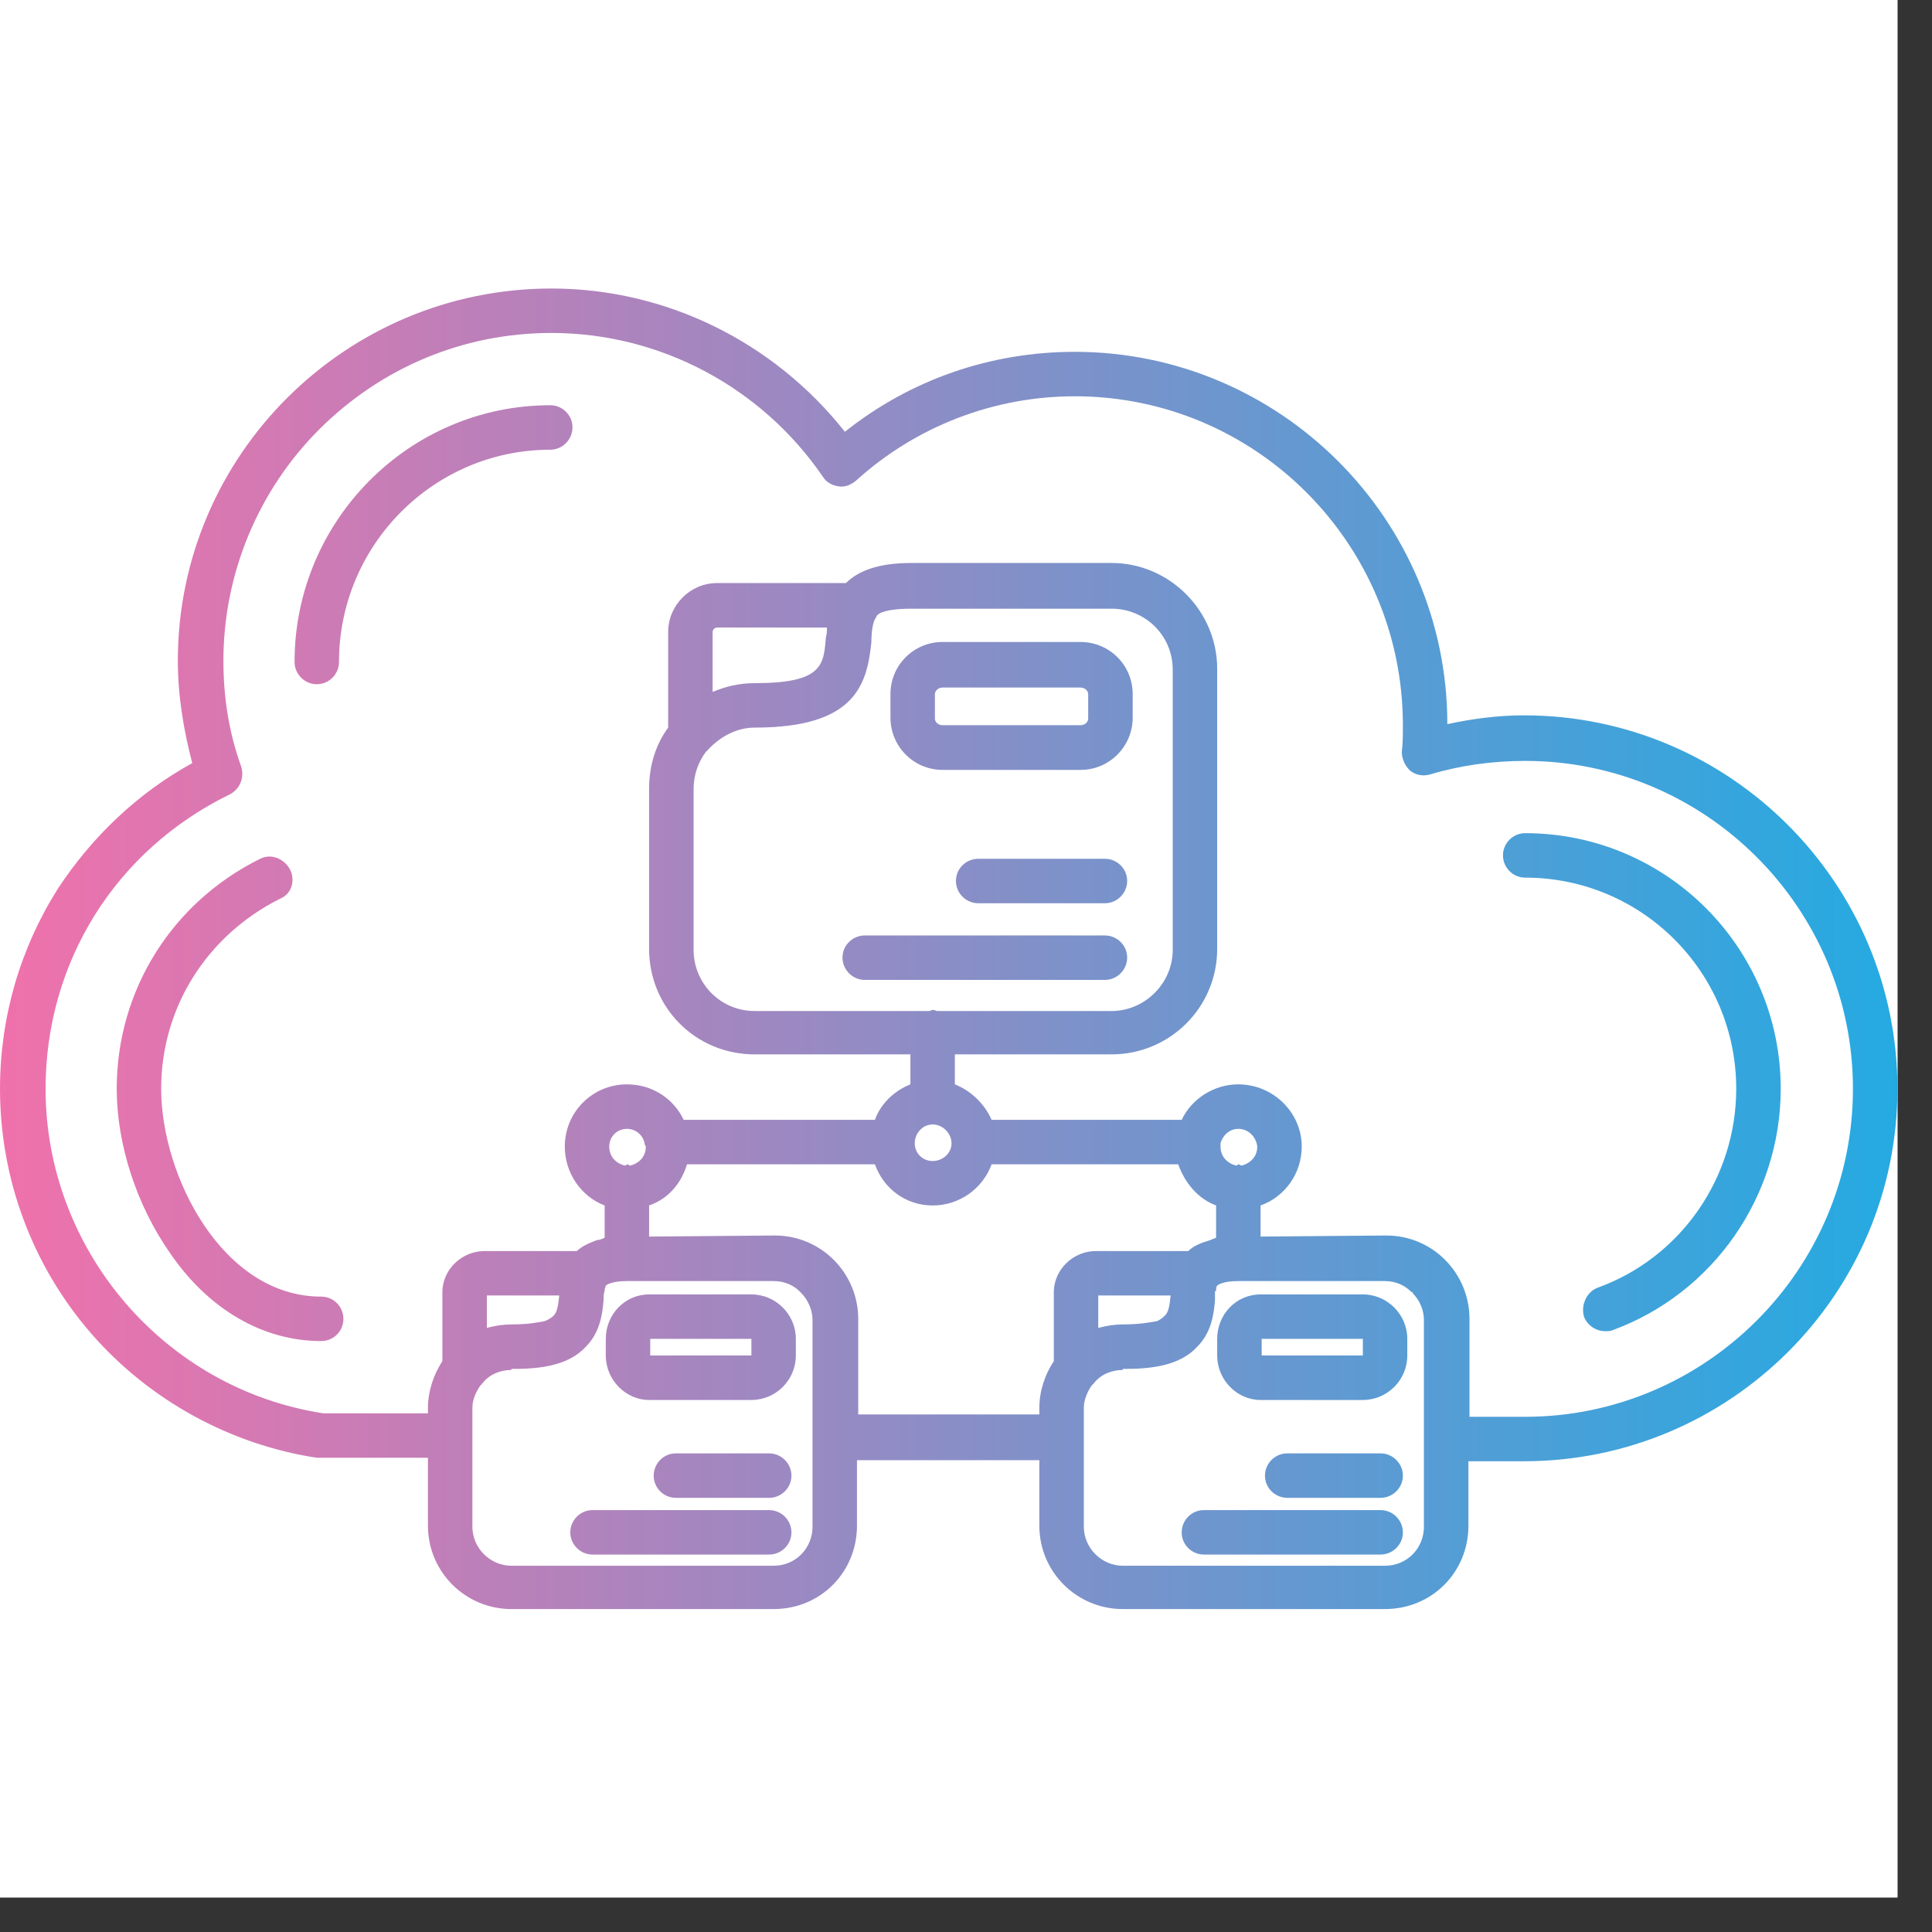
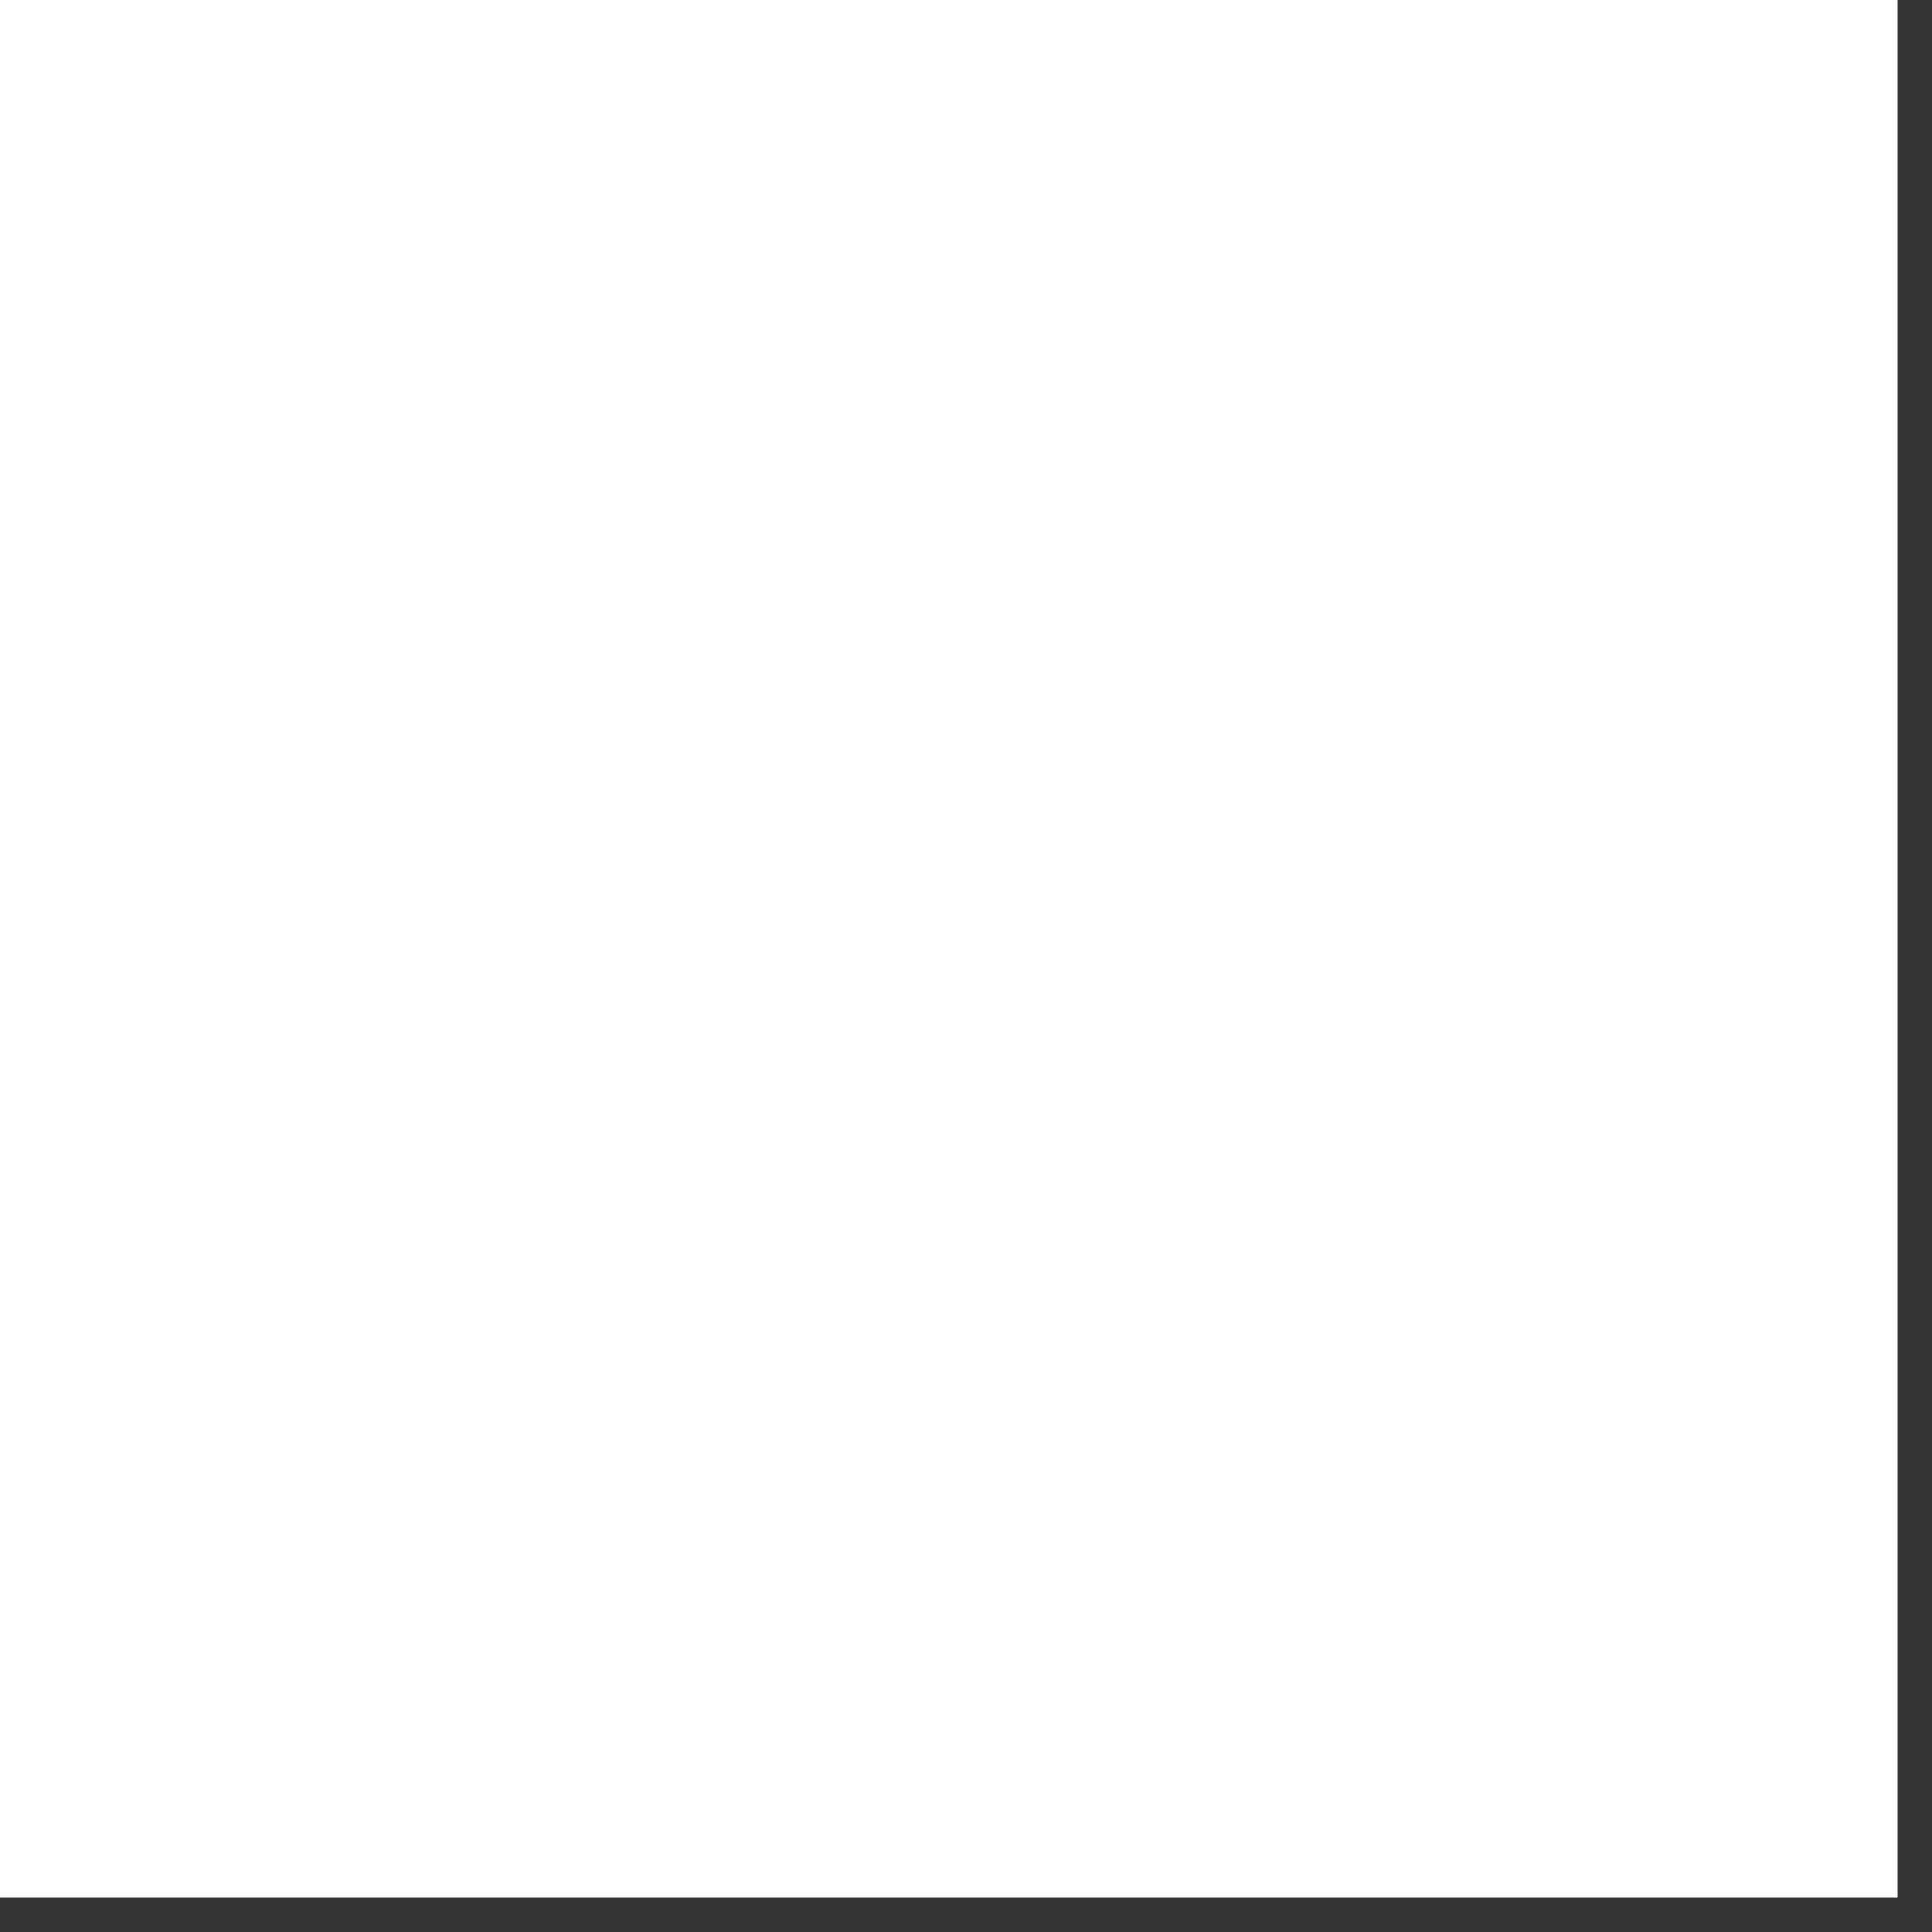
<svg xmlns="http://www.w3.org/2000/svg" width="55" zoomAndPan="magnify" viewBox="0 0 41.25 41.25" height="55" preserveAspectRatio="xMidYMid meet" version="1.0">
  <rect x="0" y="0" width="41.25" height="41.25" fill="#333333" stroke="none" />
  <defs>
    <clipPath id="b1e9e61b2e">
      <path d="M 0 0 L 40.512 0 L 40.512 40.512 L 0 40.512 Z M 0 0 " clip-rule="nonzero" />
    </clipPath>
    <clipPath id="898a135bc6">
-       <path d="M 0 6 L 40.512 6 L 40.512 35 L 0 35 Z M 0 6 " clip-rule="nonzero" />
-     </clipPath>
+       </clipPath>
    <clipPath id="a3728e5ccb">
-       <path d="M 23.07 16.438 L 20.125 16.438 C 19.508 16.438 19.012 15.938 19.012 15.32 L 19.012 14.82 C 19.012 14.203 19.508 13.707 20.125 13.707 L 23.07 13.707 C 23.688 13.707 24.184 14.203 24.184 14.82 L 24.184 15.32 C 24.184 15.938 23.688 16.438 23.07 16.438 Z M 32.539 31.199 L 31.352 31.199 L 31.352 32.574 C 31.352 33.57 30.57 34.355 29.57 34.355 L 23.973 34.355 C 22.996 34.355 22.191 33.57 22.191 32.574 L 22.191 31.176 L 18.297 31.176 L 18.297 32.574 C 18.297 33.57 17.516 34.355 16.52 34.355 L 10.918 34.355 C 9.945 34.355 9.137 33.57 9.137 32.574 L 9.137 31.125 L 6.836 31.125 C 6.812 31.125 6.789 31.125 6.766 31.125 C 4.914 30.844 3.18 29.891 1.945 28.469 C 0.688 27.02 0 25.168 0 23.246 C 0 21.727 0.426 20.258 1.234 18.977 C 1.969 17.859 2.941 16.934 4.105 16.293 C 3.918 15.582 3.797 14.844 3.797 14.109 C 3.797 9.719 7.383 6.16 11.773 6.16 C 14.215 6.16 16.52 7.297 18.039 9.219 C 19.438 8.105 21.148 7.512 22.949 7.512 C 27.316 7.512 30.902 11.07 30.902 15.461 C 31.445 15.344 31.992 15.273 32.539 15.273 C 36.93 15.273 40.512 18.855 40.512 23.246 C 40.512 27.637 36.93 31.199 32.539 31.199 Z M 30.402 30.816 C 30.402 30.793 30.402 30.746 30.402 30.723 L 30.402 28.184 C 30.402 27.969 30.309 27.758 30.164 27.613 L 30.164 27.59 L 30.141 27.59 C 30 27.449 29.809 27.352 29.57 27.352 L 26.438 27.352 C 26.129 27.352 26.012 27.426 25.988 27.449 C 25.965 27.473 25.965 27.52 25.965 27.566 L 25.941 27.566 C 25.941 27.637 25.941 27.711 25.941 27.758 C 25.918 28.043 25.871 28.445 25.562 28.754 C 25.254 29.086 24.777 29.227 24.043 29.227 L 23.973 29.227 L 23.973 29.25 C 23.734 29.25 23.496 29.348 23.355 29.535 C 23.332 29.559 23.332 29.559 23.305 29.586 C 23.211 29.727 23.141 29.891 23.141 30.059 L 23.141 32.598 C 23.141 33.051 23.52 33.43 23.973 33.43 L 29.57 33.43 C 30.047 33.43 30.402 33.051 30.402 32.598 Z M 17.348 30.77 C 17.348 30.746 17.348 30.723 17.348 30.676 L 17.348 28.184 C 17.348 27.969 17.254 27.758 17.113 27.613 C 16.969 27.449 16.758 27.352 16.52 27.352 L 13.387 27.352 C 13.078 27.352 12.957 27.426 12.934 27.449 C 12.934 27.473 12.91 27.496 12.91 27.543 L 12.91 27.566 C 12.887 27.613 12.887 27.684 12.887 27.758 C 12.863 28.043 12.816 28.445 12.508 28.754 C 12.199 29.086 11.723 29.227 10.988 29.227 L 10.918 29.227 L 10.918 29.25 C 10.68 29.25 10.441 29.348 10.301 29.535 C 10.277 29.559 10.277 29.559 10.254 29.586 C 10.156 29.727 10.086 29.891 10.086 30.059 L 10.086 32.598 C 10.086 33.051 10.465 33.43 10.918 33.43 L 16.52 33.43 C 16.992 33.43 17.348 33.051 17.348 32.598 Z M 31.352 30.25 L 32.562 30.25 C 36.406 30.25 39.562 27.117 39.562 23.246 C 39.562 19.402 36.43 16.246 32.562 16.246 C 31.875 16.246 31.188 16.34 30.547 16.531 C 30.402 16.578 30.238 16.555 30.117 16.461 C 30 16.363 29.93 16.199 29.93 16.055 C 29.953 15.867 29.953 15.676 29.953 15.484 C 29.953 11.617 26.82 8.461 22.949 8.461 C 21.219 8.461 19.555 9.102 18.273 10.266 C 18.156 10.359 18.039 10.406 17.895 10.383 C 17.754 10.359 17.633 10.289 17.562 10.168 C 16.258 8.27 14.098 7.109 11.773 7.109 C 9.898 7.109 8.141 7.844 6.812 9.172 C 5.508 10.477 4.77 12.258 4.77 14.109 C 4.77 14.895 4.891 15.652 5.148 16.363 C 5.223 16.602 5.125 16.84 4.914 16.957 C 2.469 18.145 0.973 20.543 0.973 23.246 C 0.973 26.688 3.512 29.656 6.906 30.176 L 9.137 30.176 L 9.137 30.059 C 9.137 29.703 9.258 29.348 9.445 29.062 L 9.445 27.59 C 9.445 27.117 9.848 26.711 10.348 26.711 L 12.316 26.711 C 12.414 26.617 12.555 26.547 12.746 26.477 C 12.793 26.477 12.863 26.453 12.91 26.426 L 12.91 25.738 C 12.414 25.551 12.059 25.051 12.059 24.48 C 12.059 23.746 12.648 23.152 13.387 23.152 C 13.934 23.152 14.383 23.461 14.598 23.91 L 18.68 23.91 C 18.797 23.578 19.082 23.293 19.438 23.152 L 19.438 22.512 L 16.113 22.512 C 14.855 22.512 13.859 21.516 13.859 20.258 L 13.859 16.84 C 13.859 16.34 14.004 15.891 14.266 15.535 L 14.266 13.492 C 14.266 12.922 14.738 12.449 15.309 12.449 L 18.062 12.449 C 18.324 12.188 18.75 12.02 19.461 12.02 L 23.734 12.02 C 24.969 12.02 25.988 13.043 25.988 14.277 L 25.988 20.258 C 25.988 21.516 24.969 22.512 23.734 22.512 L 20.387 22.512 L 20.387 23.152 C 20.742 23.293 21.027 23.578 21.172 23.91 L 25.23 23.91 C 25.441 23.461 25.918 23.152 26.438 23.152 C 27.176 23.152 27.793 23.746 27.793 24.48 C 27.793 25.051 27.438 25.551 26.914 25.738 L 26.914 26.402 L 29.598 26.379 C 30.594 26.379 31.375 27.188 31.375 28.16 L 31.375 30.25 Z M 10.395 28.352 C 10.586 28.301 10.75 28.277 10.941 28.277 C 11.297 28.277 11.512 28.23 11.629 28.207 C 11.75 28.16 11.797 28.113 11.82 28.09 C 11.891 28.02 11.914 27.898 11.938 27.684 L 11.938 27.66 L 10.395 27.66 Z M 13.859 26.402 L 16.543 26.379 C 17.539 26.379 18.324 27.188 18.324 28.16 L 18.324 30.199 L 22.191 30.199 L 22.191 30.059 C 22.191 29.703 22.309 29.348 22.5 29.062 L 22.5 27.59 C 22.5 27.117 22.902 26.711 23.402 26.711 L 25.371 26.711 C 25.465 26.617 25.609 26.547 25.773 26.5 C 25.848 26.477 25.895 26.453 25.965 26.426 L 25.965 25.738 C 25.586 25.598 25.301 25.266 25.156 24.859 L 21.172 24.859 C 20.98 25.383 20.48 25.738 19.914 25.738 C 19.344 25.738 18.867 25.383 18.68 24.859 L 14.668 24.859 C 14.547 25.266 14.266 25.598 13.859 25.738 Z M 23.449 28.352 C 23.641 28.301 23.805 28.277 23.996 28.277 C 24.352 28.277 24.562 28.23 24.707 28.207 C 24.801 28.16 24.848 28.113 24.871 28.09 C 24.945 28.02 24.969 27.898 24.992 27.684 L 24.992 27.66 L 23.449 27.66 Z M 6.859 28.633 C 5.625 28.633 4.461 27.969 3.633 26.758 C 2.918 25.738 2.492 24.434 2.492 23.246 C 2.492 21.137 3.68 19.262 5.555 18.336 C 5.793 18.215 6.074 18.336 6.195 18.57 C 6.312 18.809 6.219 19.094 5.98 19.188 C 4.414 19.973 3.441 21.516 3.441 23.246 C 3.441 25.098 4.746 27.684 6.859 27.684 C 7.121 27.684 7.332 27.898 7.332 28.16 C 7.332 28.422 7.121 28.633 6.859 28.633 Z M 34.27 28.422 C 34.082 28.422 33.891 28.301 33.82 28.113 C 33.75 27.875 33.867 27.59 34.105 27.496 C 35.887 26.855 37.07 25.145 37.07 23.246 C 37.07 20.754 35.055 18.738 32.562 18.738 C 32.301 18.738 32.09 18.523 32.09 18.262 C 32.09 18.004 32.301 17.789 32.562 17.789 C 35.578 17.789 38.02 20.234 38.02 23.246 C 38.02 25.551 36.574 27.613 34.438 28.398 C 34.391 28.422 34.32 28.422 34.27 28.422 Z M 6.766 14.609 C 6.504 14.609 6.289 14.395 6.289 14.133 C 6.289 11.121 8.734 8.652 11.75 8.652 C 12.008 8.652 12.223 8.863 12.223 9.125 C 12.223 9.387 12.008 9.602 11.75 9.602 C 9.258 9.602 7.238 11.641 7.238 14.133 C 7.238 14.395 7.023 14.609 6.766 14.609 Z M 26.391 24.887 C 26.414 24.887 26.438 24.859 26.438 24.859 C 26.465 24.859 26.488 24.887 26.512 24.887 C 26.699 24.836 26.844 24.695 26.844 24.48 C 26.82 24.27 26.652 24.102 26.438 24.102 C 26.25 24.102 26.105 24.242 26.059 24.41 C 26.059 24.434 26.059 24.457 26.059 24.48 C 26.059 24.695 26.203 24.836 26.391 24.887 Z M 13.34 24.887 C 13.363 24.887 13.387 24.859 13.387 24.859 C 13.41 24.859 13.434 24.887 13.457 24.887 C 13.648 24.836 13.789 24.695 13.789 24.48 C 13.789 24.457 13.766 24.457 13.766 24.434 C 13.742 24.242 13.574 24.102 13.387 24.102 C 13.172 24.102 13.008 24.27 13.008 24.48 C 13.008 24.695 13.148 24.836 13.34 24.887 Z M 19.914 24.008 C 19.699 24.008 19.531 24.195 19.531 24.41 C 19.531 24.625 19.699 24.789 19.914 24.789 C 20.125 24.789 20.316 24.625 20.316 24.41 C 20.316 24.195 20.125 24.008 19.914 24.008 Z M 19.84 21.586 C 19.863 21.586 19.891 21.562 19.914 21.562 C 19.961 21.562 19.984 21.586 20.008 21.586 L 23.734 21.586 C 24.445 21.586 25.039 20.992 25.039 20.281 L 25.039 14.301 C 25.039 13.562 24.445 12.996 23.734 12.996 L 19.461 12.996 C 19.082 12.996 18.82 13.043 18.727 13.137 C 18.727 13.16 18.703 13.16 18.703 13.184 C 18.633 13.277 18.605 13.492 18.605 13.707 C 18.512 14.633 18.25 15.535 16.113 15.535 C 15.734 15.535 15.379 15.723 15.117 16.008 C 15.094 16.031 15.094 16.031 15.07 16.055 C 14.906 16.27 14.809 16.555 14.809 16.84 L 14.809 20.281 C 14.809 20.992 15.379 21.586 16.113 21.586 Z M 16.422 33.191 L 12.648 33.191 C 12.391 33.191 12.176 32.977 12.176 32.719 C 12.176 32.457 12.391 32.242 12.648 32.242 L 16.422 32.242 C 16.684 32.242 16.898 32.457 16.898 32.719 C 16.898 32.977 16.684 33.191 16.422 33.191 Z M 16.422 31.98 L 14.43 31.98 C 14.168 31.98 13.957 31.766 13.957 31.508 C 13.957 31.246 14.168 31.031 14.43 31.031 L 16.422 31.031 C 16.684 31.031 16.898 31.246 16.898 31.508 C 16.898 31.766 16.684 31.98 16.422 31.98 Z M 16.043 29.891 L 13.859 29.891 C 13.363 29.891 12.934 29.465 12.934 28.941 L 12.934 28.586 C 12.934 28.066 13.34 27.637 13.859 27.637 L 16.043 27.637 C 16.566 27.637 16.992 28.066 16.992 28.586 L 16.992 28.941 C 16.992 29.465 16.566 29.891 16.043 29.891 Z M 13.883 28.941 L 16.043 28.941 L 16.043 28.586 L 13.883 28.586 Z M 29.477 33.191 L 25.703 33.191 C 25.441 33.191 25.23 32.977 25.23 32.719 C 25.23 32.457 25.441 32.242 25.703 32.242 L 29.477 32.242 C 29.738 32.242 29.953 32.457 29.953 32.719 C 29.953 32.977 29.738 33.191 29.477 33.191 Z M 29.477 31.98 L 27.484 31.98 C 27.223 31.98 27.008 31.766 27.008 31.508 C 27.008 31.246 27.223 31.031 27.484 31.031 L 29.477 31.031 C 29.738 31.031 29.953 31.246 29.953 31.508 C 29.953 31.766 29.738 31.98 29.477 31.98 Z M 29.098 29.891 L 26.914 29.891 C 26.414 29.891 25.988 29.465 25.988 28.941 L 25.988 28.586 C 25.988 28.066 26.391 27.637 26.914 27.637 L 29.098 27.637 C 29.621 27.637 30.047 28.066 30.047 28.586 L 30.047 28.941 C 30.047 29.465 29.621 29.891 29.098 29.891 Z M 26.938 28.941 L 29.098 28.941 L 29.098 28.586 L 26.938 28.586 Z M 15.215 14.773 C 15.5 14.656 15.781 14.586 16.113 14.586 C 17.562 14.586 17.586 14.203 17.633 13.609 C 17.656 13.539 17.656 13.469 17.656 13.398 L 15.309 13.398 C 15.262 13.398 15.215 13.445 15.215 13.492 Z M 23.59 20.922 L 18.465 20.922 C 18.203 20.922 17.988 20.707 17.988 20.445 C 17.988 20.184 18.203 19.973 18.465 19.973 L 23.59 19.973 C 23.852 19.973 24.066 20.184 24.066 20.445 C 24.066 20.707 23.852 20.922 23.59 20.922 Z M 23.59 19.285 L 20.887 19.285 C 20.625 19.285 20.41 19.07 20.41 18.809 C 20.41 18.547 20.625 18.336 20.887 18.336 L 23.59 18.336 C 23.852 18.336 24.066 18.547 24.066 18.809 C 24.066 19.07 23.852 19.285 23.59 19.285 Z M 20.125 14.68 C 20.031 14.68 19.961 14.75 19.961 14.82 L 19.961 15.344 C 19.961 15.414 20.031 15.484 20.125 15.484 L 23.07 15.484 C 23.164 15.484 23.234 15.414 23.234 15.344 L 23.234 14.82 C 23.234 14.75 23.164 14.68 23.07 14.68 Z M 20.125 14.68 " clip-rule="evenodd" />
+       <path d="M 23.07 16.438 L 20.125 16.438 C 19.508 16.438 19.012 15.938 19.012 15.32 L 19.012 14.82 C 19.012 14.203 19.508 13.707 20.125 13.707 L 23.07 13.707 C 23.688 13.707 24.184 14.203 24.184 14.82 L 24.184 15.32 C 24.184 15.938 23.688 16.438 23.07 16.438 Z M 32.539 31.199 L 31.352 31.199 L 31.352 32.574 C 31.352 33.57 30.57 34.355 29.57 34.355 L 23.973 34.355 C 22.996 34.355 22.191 33.57 22.191 32.574 L 22.191 31.176 L 18.297 31.176 L 18.297 32.574 C 18.297 33.57 17.516 34.355 16.52 34.355 L 10.918 34.355 C 9.945 34.355 9.137 33.57 9.137 32.574 L 9.137 31.125 L 6.836 31.125 C 6.812 31.125 6.789 31.125 6.766 31.125 C 4.914 30.844 3.18 29.891 1.945 28.469 C 0.688 27.02 0 25.168 0 23.246 C 0 21.727 0.426 20.258 1.234 18.977 C 1.969 17.859 2.941 16.934 4.105 16.293 C 3.918 15.582 3.797 14.844 3.797 14.109 C 3.797 9.719 7.383 6.16 11.773 6.16 C 14.215 6.16 16.52 7.297 18.039 9.219 C 19.438 8.105 21.148 7.512 22.949 7.512 C 27.316 7.512 30.902 11.07 30.902 15.461 C 31.445 15.344 31.992 15.273 32.539 15.273 C 36.93 15.273 40.512 18.855 40.512 23.246 C 40.512 27.637 36.93 31.199 32.539 31.199 Z M 30.402 30.816 C 30.402 30.793 30.402 30.746 30.402 30.723 L 30.402 28.184 C 30.402 27.969 30.309 27.758 30.164 27.613 L 30.164 27.59 L 30.141 27.59 C 30 27.449 29.809 27.352 29.57 27.352 L 26.438 27.352 C 26.129 27.352 26.012 27.426 25.988 27.449 C 25.965 27.473 25.965 27.52 25.965 27.566 L 25.941 27.566 C 25.941 27.637 25.941 27.711 25.941 27.758 C 25.918 28.043 25.871 28.445 25.562 28.754 C 25.254 29.086 24.777 29.227 24.043 29.227 L 23.973 29.227 L 23.973 29.25 C 23.734 29.25 23.496 29.348 23.355 29.535 C 23.332 29.559 23.332 29.559 23.305 29.586 C 23.211 29.727 23.141 29.891 23.141 30.059 L 23.141 32.598 C 23.141 33.051 23.52 33.43 23.973 33.43 L 29.57 33.43 C 30.047 33.43 30.402 33.051 30.402 32.598 Z M 17.348 30.77 C 17.348 30.746 17.348 30.723 17.348 30.676 L 17.348 28.184 C 17.348 27.969 17.254 27.758 17.113 27.613 C 16.969 27.449 16.758 27.352 16.52 27.352 L 13.387 27.352 C 13.078 27.352 12.957 27.426 12.934 27.449 C 12.934 27.473 12.91 27.496 12.91 27.543 L 12.91 27.566 C 12.887 27.613 12.887 27.684 12.887 27.758 C 12.863 28.043 12.816 28.445 12.508 28.754 C 12.199 29.086 11.723 29.227 10.988 29.227 L 10.918 29.227 L 10.918 29.25 C 10.68 29.25 10.441 29.348 10.301 29.535 C 10.277 29.559 10.277 29.559 10.254 29.586 C 10.156 29.727 10.086 29.891 10.086 30.059 L 10.086 32.598 C 10.086 33.051 10.465 33.43 10.918 33.43 L 16.52 33.43 C 16.992 33.43 17.348 33.051 17.348 32.598 Z M 31.352 30.25 L 32.562 30.25 C 36.406 30.25 39.562 27.117 39.562 23.246 C 39.562 19.402 36.43 16.246 32.562 16.246 C 31.875 16.246 31.188 16.34 30.547 16.531 C 30.402 16.578 30.238 16.555 30.117 16.461 C 30 16.363 29.93 16.199 29.93 16.055 C 29.953 15.867 29.953 15.676 29.953 15.484 C 29.953 11.617 26.82 8.461 22.949 8.461 C 21.219 8.461 19.555 9.102 18.273 10.266 C 18.156 10.359 18.039 10.406 17.895 10.383 C 17.754 10.359 17.633 10.289 17.562 10.168 C 16.258 8.27 14.098 7.109 11.773 7.109 C 9.898 7.109 8.141 7.844 6.812 9.172 C 5.508 10.477 4.77 12.258 4.77 14.109 C 4.77 14.895 4.891 15.652 5.148 16.363 C 5.223 16.602 5.125 16.84 4.914 16.957 C 2.469 18.145 0.973 20.543 0.973 23.246 C 0.973 26.688 3.512 29.656 6.906 30.176 L 9.137 30.176 L 9.137 30.059 C 9.137 29.703 9.258 29.348 9.445 29.062 L 9.445 27.59 C 9.445 27.117 9.848 26.711 10.348 26.711 L 12.316 26.711 C 12.414 26.617 12.555 26.547 12.746 26.477 C 12.793 26.477 12.863 26.453 12.91 26.426 L 12.91 25.738 C 12.414 25.551 12.059 25.051 12.059 24.48 C 12.059 23.746 12.648 23.152 13.387 23.152 C 13.934 23.152 14.383 23.461 14.598 23.91 L 18.68 23.91 C 18.797 23.578 19.082 23.293 19.438 23.152 L 19.438 22.512 L 16.113 22.512 C 14.855 22.512 13.859 21.516 13.859 20.258 L 13.859 16.84 C 13.859 16.34 14.004 15.891 14.266 15.535 L 14.266 13.492 C 14.266 12.922 14.738 12.449 15.309 12.449 L 18.062 12.449 C 18.324 12.188 18.75 12.02 19.461 12.02 L 23.734 12.02 C 24.969 12.02 25.988 13.043 25.988 14.277 L 25.988 20.258 C 25.988 21.516 24.969 22.512 23.734 22.512 L 20.387 22.512 L 20.387 23.152 C 20.742 23.293 21.027 23.578 21.172 23.91 L 25.23 23.91 C 25.441 23.461 25.918 23.152 26.438 23.152 C 27.176 23.152 27.793 23.746 27.793 24.48 C 27.793 25.051 27.438 25.551 26.914 25.738 L 26.914 26.402 L 29.598 26.379 C 30.594 26.379 31.375 27.188 31.375 28.16 L 31.375 30.25 Z M 10.395 28.352 C 10.586 28.301 10.75 28.277 10.941 28.277 C 11.75 28.16 11.797 28.113 11.82 28.09 C 11.891 28.02 11.914 27.898 11.938 27.684 L 11.938 27.66 L 10.395 27.66 Z M 13.859 26.402 L 16.543 26.379 C 17.539 26.379 18.324 27.188 18.324 28.16 L 18.324 30.199 L 22.191 30.199 L 22.191 30.059 C 22.191 29.703 22.309 29.348 22.5 29.062 L 22.5 27.59 C 22.5 27.117 22.902 26.711 23.402 26.711 L 25.371 26.711 C 25.465 26.617 25.609 26.547 25.773 26.5 C 25.848 26.477 25.895 26.453 25.965 26.426 L 25.965 25.738 C 25.586 25.598 25.301 25.266 25.156 24.859 L 21.172 24.859 C 20.98 25.383 20.48 25.738 19.914 25.738 C 19.344 25.738 18.867 25.383 18.68 24.859 L 14.668 24.859 C 14.547 25.266 14.266 25.598 13.859 25.738 Z M 23.449 28.352 C 23.641 28.301 23.805 28.277 23.996 28.277 C 24.352 28.277 24.562 28.23 24.707 28.207 C 24.801 28.16 24.848 28.113 24.871 28.09 C 24.945 28.02 24.969 27.898 24.992 27.684 L 24.992 27.66 L 23.449 27.66 Z M 6.859 28.633 C 5.625 28.633 4.461 27.969 3.633 26.758 C 2.918 25.738 2.492 24.434 2.492 23.246 C 2.492 21.137 3.68 19.262 5.555 18.336 C 5.793 18.215 6.074 18.336 6.195 18.57 C 6.312 18.809 6.219 19.094 5.98 19.188 C 4.414 19.973 3.441 21.516 3.441 23.246 C 3.441 25.098 4.746 27.684 6.859 27.684 C 7.121 27.684 7.332 27.898 7.332 28.16 C 7.332 28.422 7.121 28.633 6.859 28.633 Z M 34.27 28.422 C 34.082 28.422 33.891 28.301 33.82 28.113 C 33.75 27.875 33.867 27.59 34.105 27.496 C 35.887 26.855 37.07 25.145 37.07 23.246 C 37.07 20.754 35.055 18.738 32.562 18.738 C 32.301 18.738 32.09 18.523 32.09 18.262 C 32.09 18.004 32.301 17.789 32.562 17.789 C 35.578 17.789 38.02 20.234 38.02 23.246 C 38.02 25.551 36.574 27.613 34.438 28.398 C 34.391 28.422 34.32 28.422 34.27 28.422 Z M 6.766 14.609 C 6.504 14.609 6.289 14.395 6.289 14.133 C 6.289 11.121 8.734 8.652 11.75 8.652 C 12.008 8.652 12.223 8.863 12.223 9.125 C 12.223 9.387 12.008 9.602 11.75 9.602 C 9.258 9.602 7.238 11.641 7.238 14.133 C 7.238 14.395 7.023 14.609 6.766 14.609 Z M 26.391 24.887 C 26.414 24.887 26.438 24.859 26.438 24.859 C 26.465 24.859 26.488 24.887 26.512 24.887 C 26.699 24.836 26.844 24.695 26.844 24.48 C 26.82 24.27 26.652 24.102 26.438 24.102 C 26.25 24.102 26.105 24.242 26.059 24.41 C 26.059 24.434 26.059 24.457 26.059 24.48 C 26.059 24.695 26.203 24.836 26.391 24.887 Z M 13.34 24.887 C 13.363 24.887 13.387 24.859 13.387 24.859 C 13.41 24.859 13.434 24.887 13.457 24.887 C 13.648 24.836 13.789 24.695 13.789 24.48 C 13.789 24.457 13.766 24.457 13.766 24.434 C 13.742 24.242 13.574 24.102 13.387 24.102 C 13.172 24.102 13.008 24.27 13.008 24.48 C 13.008 24.695 13.148 24.836 13.34 24.887 Z M 19.914 24.008 C 19.699 24.008 19.531 24.195 19.531 24.41 C 19.531 24.625 19.699 24.789 19.914 24.789 C 20.125 24.789 20.316 24.625 20.316 24.41 C 20.316 24.195 20.125 24.008 19.914 24.008 Z M 19.84 21.586 C 19.863 21.586 19.891 21.562 19.914 21.562 C 19.961 21.562 19.984 21.586 20.008 21.586 L 23.734 21.586 C 24.445 21.586 25.039 20.992 25.039 20.281 L 25.039 14.301 C 25.039 13.562 24.445 12.996 23.734 12.996 L 19.461 12.996 C 19.082 12.996 18.82 13.043 18.727 13.137 C 18.727 13.16 18.703 13.16 18.703 13.184 C 18.633 13.277 18.605 13.492 18.605 13.707 C 18.512 14.633 18.25 15.535 16.113 15.535 C 15.734 15.535 15.379 15.723 15.117 16.008 C 15.094 16.031 15.094 16.031 15.07 16.055 C 14.906 16.27 14.809 16.555 14.809 16.84 L 14.809 20.281 C 14.809 20.992 15.379 21.586 16.113 21.586 Z M 16.422 33.191 L 12.648 33.191 C 12.391 33.191 12.176 32.977 12.176 32.719 C 12.176 32.457 12.391 32.242 12.648 32.242 L 16.422 32.242 C 16.684 32.242 16.898 32.457 16.898 32.719 C 16.898 32.977 16.684 33.191 16.422 33.191 Z M 16.422 31.98 L 14.43 31.98 C 14.168 31.98 13.957 31.766 13.957 31.508 C 13.957 31.246 14.168 31.031 14.43 31.031 L 16.422 31.031 C 16.684 31.031 16.898 31.246 16.898 31.508 C 16.898 31.766 16.684 31.98 16.422 31.98 Z M 16.043 29.891 L 13.859 29.891 C 13.363 29.891 12.934 29.465 12.934 28.941 L 12.934 28.586 C 12.934 28.066 13.34 27.637 13.859 27.637 L 16.043 27.637 C 16.566 27.637 16.992 28.066 16.992 28.586 L 16.992 28.941 C 16.992 29.465 16.566 29.891 16.043 29.891 Z M 13.883 28.941 L 16.043 28.941 L 16.043 28.586 L 13.883 28.586 Z M 29.477 33.191 L 25.703 33.191 C 25.441 33.191 25.23 32.977 25.23 32.719 C 25.23 32.457 25.441 32.242 25.703 32.242 L 29.477 32.242 C 29.738 32.242 29.953 32.457 29.953 32.719 C 29.953 32.977 29.738 33.191 29.477 33.191 Z M 29.477 31.98 L 27.484 31.98 C 27.223 31.98 27.008 31.766 27.008 31.508 C 27.008 31.246 27.223 31.031 27.484 31.031 L 29.477 31.031 C 29.738 31.031 29.953 31.246 29.953 31.508 C 29.953 31.766 29.738 31.98 29.477 31.98 Z M 29.098 29.891 L 26.914 29.891 C 26.414 29.891 25.988 29.465 25.988 28.941 L 25.988 28.586 C 25.988 28.066 26.391 27.637 26.914 27.637 L 29.098 27.637 C 29.621 27.637 30.047 28.066 30.047 28.586 L 30.047 28.941 C 30.047 29.465 29.621 29.891 29.098 29.891 Z M 26.938 28.941 L 29.098 28.941 L 29.098 28.586 L 26.938 28.586 Z M 15.215 14.773 C 15.5 14.656 15.781 14.586 16.113 14.586 C 17.562 14.586 17.586 14.203 17.633 13.609 C 17.656 13.539 17.656 13.469 17.656 13.398 L 15.309 13.398 C 15.262 13.398 15.215 13.445 15.215 13.492 Z M 23.59 20.922 L 18.465 20.922 C 18.203 20.922 17.988 20.707 17.988 20.445 C 17.988 20.184 18.203 19.973 18.465 19.973 L 23.59 19.973 C 23.852 19.973 24.066 20.184 24.066 20.445 C 24.066 20.707 23.852 20.922 23.59 20.922 Z M 23.59 19.285 L 20.887 19.285 C 20.625 19.285 20.41 19.07 20.41 18.809 C 20.41 18.547 20.625 18.336 20.887 18.336 L 23.59 18.336 C 23.852 18.336 24.066 18.547 24.066 18.809 C 24.066 19.07 23.852 19.285 23.59 19.285 Z M 20.125 14.68 C 20.031 14.68 19.961 14.75 19.961 14.82 L 19.961 15.344 C 19.961 15.414 20.031 15.484 20.125 15.484 L 23.07 15.484 C 23.164 15.484 23.234 15.414 23.234 15.344 L 23.234 14.82 C 23.234 14.75 23.164 14.68 23.07 14.68 Z M 20.125 14.68 " clip-rule="evenodd" />
    </clipPath>
    <linearGradient x1="0" gradientTransform="matrix(0.024, 0, 0, 0.024, 0, 0.012)" y1="853.327" x2="1707" gradientUnits="userSpaceOnUse" y2="853.327" id="61c75e0d93">
      <stop stop-opacity="1" stop-color="rgb(94.119%, 44.31%, 67.059%)" offset="0" />
      <stop stop-opacity="1" stop-color="rgb(93.803%, 44.398%, 67.143%)" offset="0.004" />
      <stop stop-opacity="1" stop-color="rgb(93.488%, 44.487%, 67.227%)" offset="0.008" />
      <stop stop-opacity="1" stop-color="rgb(93.172%, 44.575%, 67.311%)" offset="0.012" />
      <stop stop-opacity="1" stop-color="rgb(92.857%, 44.664%, 67.397%)" offset="0.016" />
      <stop stop-opacity="1" stop-color="rgb(92.542%, 44.753%, 67.48%)" offset="0.02" />
      <stop stop-opacity="1" stop-color="rgb(92.226%, 44.843%, 67.564%)" offset="0.023" />
      <stop stop-opacity="1" stop-color="rgb(91.91%, 44.931%, 67.648%)" offset="0.027" />
      <stop stop-opacity="1" stop-color="rgb(91.594%, 45.02%, 67.734%)" offset="0.031" />
      <stop stop-opacity="1" stop-color="rgb(91.278%, 45.108%, 67.818%)" offset="0.035" />
      <stop stop-opacity="1" stop-color="rgb(90.962%, 45.198%, 67.902%)" offset="0.039" />
      <stop stop-opacity="1" stop-color="rgb(90.646%, 45.287%, 67.986%)" offset="0.043" />
      <stop stop-opacity="1" stop-color="rgb(90.332%, 45.375%, 68.071%)" offset="0.047" />
      <stop stop-opacity="1" stop-color="rgb(90.016%, 45.464%, 68.155%)" offset="0.051" />
      <stop stop-opacity="1" stop-color="rgb(89.7%, 45.554%, 68.239%)" offset="0.055" />
      <stop stop-opacity="1" stop-color="rgb(89.384%, 45.642%, 68.323%)" offset="0.059" />
      <stop stop-opacity="1" stop-color="rgb(89.069%, 45.731%, 68.408%)" offset="0.062" />
      <stop stop-opacity="1" stop-color="rgb(88.753%, 45.819%, 68.492%)" offset="0.066" />
      <stop stop-opacity="1" stop-color="rgb(88.438%, 45.909%, 68.576%)" offset="0.07" />
      <stop stop-opacity="1" stop-color="rgb(88.123%, 45.998%, 68.66%)" offset="0.074" />
      <stop stop-opacity="1" stop-color="rgb(87.807%, 46.088%, 68.745%)" offset="0.078" />
      <stop stop-opacity="1" stop-color="rgb(87.491%, 46.176%, 68.829%)" offset="0.082" />
      <stop stop-opacity="1" stop-color="rgb(87.175%, 46.265%, 68.913%)" offset="0.086" />
      <stop stop-opacity="1" stop-color="rgb(86.859%, 46.353%, 68.997%)" offset="0.09" />
      <stop stop-opacity="1" stop-color="rgb(86.543%, 46.443%, 69.081%)" offset="0.094" />
      <stop stop-opacity="1" stop-color="rgb(86.227%, 46.532%, 69.165%)" offset="0.098" />
      <stop stop-opacity="1" stop-color="rgb(85.913%, 46.62%, 69.25%)" offset="0.102" />
      <stop stop-opacity="1" stop-color="rgb(85.597%, 46.709%, 69.334%)" offset="0.105" />
      <stop stop-opacity="1" stop-color="rgb(85.281%, 46.799%, 69.418%)" offset="0.109" />
      <stop stop-opacity="1" stop-color="rgb(84.966%, 46.887%, 69.502%)" offset="0.113" />
      <stop stop-opacity="1" stop-color="rgb(84.65%, 46.976%, 69.588%)" offset="0.117" />
      <stop stop-opacity="1" stop-color="rgb(84.334%, 47.064%, 69.672%)" offset="0.121" />
      <stop stop-opacity="1" stop-color="rgb(84.018%, 47.154%, 69.756%)" offset="0.125" />
      <stop stop-opacity="1" stop-color="rgb(83.702%, 47.243%, 69.839%)" offset="0.129" />
      <stop stop-opacity="1" stop-color="rgb(83.388%, 47.331%, 69.925%)" offset="0.133" />
      <stop stop-opacity="1" stop-color="rgb(83.072%, 47.42%, 70.009%)" offset="0.137" />
      <stop stop-opacity="1" stop-color="rgb(82.756%, 47.51%, 70.093%)" offset="0.141" />
      <stop stop-opacity="1" stop-color="rgb(82.44%, 47.598%, 70.177%)" offset="0.145" />
      <stop stop-opacity="1" stop-color="rgb(82.124%, 47.687%, 70.262%)" offset="0.148" />
      <stop stop-opacity="1" stop-color="rgb(81.808%, 47.775%, 70.346%)" offset="0.152" />
      <stop stop-opacity="1" stop-color="rgb(81.494%, 47.865%, 70.43%)" offset="0.156" />
      <stop stop-opacity="1" stop-color="rgb(81.178%, 47.954%, 70.514%)" offset="0.16" />
      <stop stop-opacity="1" stop-color="rgb(80.862%, 48.042%, 70.599%)" offset="0.164" />
      <stop stop-opacity="1" stop-color="rgb(80.547%, 48.131%, 70.683%)" offset="0.168" />
      <stop stop-opacity="1" stop-color="rgb(80.231%, 48.221%, 70.767%)" offset="0.172" />
      <stop stop-opacity="1" stop-color="rgb(79.915%, 48.309%, 70.851%)" offset="0.176" />
      <stop stop-opacity="1" stop-color="rgb(79.599%, 48.398%, 70.937%)" offset="0.18" />
      <stop stop-opacity="1" stop-color="rgb(79.283%, 48.486%, 71.021%)" offset="0.184" />
      <stop stop-opacity="1" stop-color="rgb(78.969%, 48.576%, 71.104%)" offset="0.188" />
      <stop stop-opacity="1" stop-color="rgb(78.653%, 48.665%, 71.188%)" offset="0.191" />
      <stop stop-opacity="1" stop-color="rgb(78.337%, 48.753%, 71.272%)" offset="0.195" />
      <stop stop-opacity="1" stop-color="rgb(78.021%, 48.842%, 71.356%)" offset="0.199" />
      <stop stop-opacity="1" stop-color="rgb(77.705%, 48.932%, 71.442%)" offset="0.203" />
      <stop stop-opacity="1" stop-color="rgb(77.39%, 49.02%, 71.526%)" offset="0.207" />
      <stop stop-opacity="1" stop-color="rgb(77.074%, 49.109%, 71.609%)" offset="0.211" />
      <stop stop-opacity="1" stop-color="rgb(76.758%, 49.197%, 71.693%)" offset="0.215" />
      <stop stop-opacity="1" stop-color="rgb(76.443%, 49.287%, 71.779%)" offset="0.219" />
      <stop stop-opacity="1" stop-color="rgb(76.128%, 49.376%, 71.863%)" offset="0.223" />
      <stop stop-opacity="1" stop-color="rgb(75.812%, 49.464%, 71.947%)" offset="0.227" />
      <stop stop-opacity="1" stop-color="rgb(75.496%, 49.553%, 72.031%)" offset="0.23" />
      <stop stop-opacity="1" stop-color="rgb(75.18%, 49.643%, 72.116%)" offset="0.234" />
      <stop stop-opacity="1" stop-color="rgb(74.864%, 49.731%, 72.2%)" offset="0.238" />
      <stop stop-opacity="1" stop-color="rgb(74.55%, 49.82%, 72.284%)" offset="0.242" />
      <stop stop-opacity="1" stop-color="rgb(74.234%, 49.908%, 72.368%)" offset="0.246" />
      <stop stop-opacity="1" stop-color="rgb(73.918%, 49.998%, 72.453%)" offset="0.25" />
      <stop stop-opacity="1" stop-color="rgb(73.602%, 50.087%, 72.537%)" offset="0.254" />
      <stop stop-opacity="1" stop-color="rgb(73.286%, 50.175%, 72.621%)" offset="0.258" />
      <stop stop-opacity="1" stop-color="rgb(72.971%, 50.264%, 72.705%)" offset="0.262" />
      <stop stop-opacity="1" stop-color="rgb(72.655%, 50.354%, 72.791%)" offset="0.266" />
      <stop stop-opacity="1" stop-color="rgb(72.339%, 50.443%, 72.874%)" offset="0.27" />
      <stop stop-opacity="1" stop-color="rgb(72.025%, 50.531%, 72.958%)" offset="0.273" />
      <stop stop-opacity="1" stop-color="rgb(71.709%, 50.62%, 73.042%)" offset="0.277" />
      <stop stop-opacity="1" stop-color="rgb(71.393%, 50.71%, 73.126%)" offset="0.281" />
      <stop stop-opacity="1" stop-color="rgb(71.077%, 50.798%, 73.21%)" offset="0.285" />
      <stop stop-opacity="1" stop-color="rgb(70.761%, 50.887%, 73.296%)" offset="0.289" />
      <stop stop-opacity="1" stop-color="rgb(70.445%, 50.975%, 73.38%)" offset="0.293" />
      <stop stop-opacity="1" stop-color="rgb(70.129%, 51.065%, 73.463%)" offset="0.297" />
      <stop stop-opacity="1" stop-color="rgb(69.814%, 51.154%, 73.547%)" offset="0.301" />
      <stop stop-opacity="1" stop-color="rgb(69.499%, 51.242%, 73.633%)" offset="0.305" />
      <stop stop-opacity="1" stop-color="rgb(69.183%, 51.331%, 73.717%)" offset="0.309" />
      <stop stop-opacity="1" stop-color="rgb(68.867%, 51.421%, 73.801%)" offset="0.312" />
      <stop stop-opacity="1" stop-color="rgb(68.552%, 51.509%, 73.885%)" offset="0.316" />
      <stop stop-opacity="1" stop-color="rgb(68.236%, 51.598%, 73.97%)" offset="0.32" />
      <stop stop-opacity="1" stop-color="rgb(67.92%, 51.686%, 74.054%)" offset="0.324" />
      <stop stop-opacity="1" stop-color="rgb(67.606%, 51.776%, 74.138%)" offset="0.328" />
      <stop stop-opacity="1" stop-color="rgb(67.29%, 51.865%, 74.222%)" offset="0.332" />
      <stop stop-opacity="1" stop-color="rgb(66.974%, 51.953%, 74.307%)" offset="0.336" />
      <stop stop-opacity="1" stop-color="rgb(66.658%, 52.042%, 74.391%)" offset="0.34" />
      <stop stop-opacity="1" stop-color="rgb(66.342%, 52.132%, 74.475%)" offset="0.344" />
      <stop stop-opacity="1" stop-color="rgb(66.026%, 52.22%, 74.559%)" offset="0.348" />
      <stop stop-opacity="1" stop-color="rgb(65.71%, 52.309%, 74.644%)" offset="0.352" />
      <stop stop-opacity="1" stop-color="rgb(65.395%, 52.397%, 74.728%)" offset="0.355" />
      <stop stop-opacity="1" stop-color="rgb(65.08%, 52.487%, 74.812%)" offset="0.359" />
      <stop stop-opacity="1" stop-color="rgb(64.764%, 52.576%, 74.896%)" offset="0.363" />
      <stop stop-opacity="1" stop-color="rgb(64.449%, 52.664%, 74.982%)" offset="0.367" />
      <stop stop-opacity="1" stop-color="rgb(64.133%, 52.753%, 75.066%)" offset="0.371" />
      <stop stop-opacity="1" stop-color="rgb(63.817%, 52.843%, 75.15%)" offset="0.375" />
      <stop stop-opacity="1" stop-color="rgb(63.501%, 52.931%, 75.233%)" offset="0.379" />
      <stop stop-opacity="1" stop-color="rgb(63.185%, 53.02%, 75.317%)" offset="0.383" />
      <stop stop-opacity="1" stop-color="rgb(62.869%, 53.108%, 75.401%)" offset="0.387" />
      <stop stop-opacity="1" stop-color="rgb(62.555%, 53.198%, 75.487%)" offset="0.391" />
      <stop stop-opacity="1" stop-color="rgb(62.239%, 53.287%, 75.571%)" offset="0.395" />
      <stop stop-opacity="1" stop-color="rgb(61.923%, 53.375%, 75.655%)" offset="0.398" />
      <stop stop-opacity="1" stop-color="rgb(61.607%, 53.464%, 75.739%)" offset="0.402" />
      <stop stop-opacity="1" stop-color="rgb(61.292%, 53.554%, 75.824%)" offset="0.406" />
      <stop stop-opacity="1" stop-color="rgb(60.976%, 53.642%, 75.908%)" offset="0.41" />
      <stop stop-opacity="1" stop-color="rgb(60.661%, 53.731%, 75.992%)" offset="0.414" />
      <stop stop-opacity="1" stop-color="rgb(60.345%, 53.819%, 76.076%)" offset="0.418" />
      <stop stop-opacity="1" stop-color="rgb(60.03%, 53.909%, 76.161%)" offset="0.422" />
      <stop stop-opacity="1" stop-color="rgb(59.714%, 53.998%, 76.245%)" offset="0.426" />
      <stop stop-opacity="1" stop-color="rgb(59.398%, 54.086%, 76.329%)" offset="0.43" />
      <stop stop-opacity="1" stop-color="rgb(59.082%, 54.175%, 76.413%)" offset="0.434" />
      <stop stop-opacity="1" stop-color="rgb(58.766%, 54.265%, 76.498%)" offset="0.438" />
      <stop stop-opacity="1" stop-color="rgb(58.45%, 54.353%, 76.582%)" offset="0.441" />
      <stop stop-opacity="1" stop-color="rgb(58.136%, 54.442%, 76.666%)" offset="0.445" />
      <stop stop-opacity="1" stop-color="rgb(57.82%, 54.53%, 76.75%)" offset="0.449" />
      <stop stop-opacity="1" stop-color="rgb(57.504%, 54.62%, 76.836%)" offset="0.453" />
      <stop stop-opacity="1" stop-color="rgb(57.188%, 54.709%, 76.92%)" offset="0.457" />
      <stop stop-opacity="1" stop-color="rgb(56.873%, 54.797%, 77.003%)" offset="0.461" />
      <stop stop-opacity="1" stop-color="rgb(56.557%, 54.886%, 77.087%)" offset="0.465" />
      <stop stop-opacity="1" stop-color="rgb(56.241%, 54.976%, 77.173%)" offset="0.469" />
      <stop stop-opacity="1" stop-color="rgb(55.925%, 55.064%, 77.257%)" offset="0.473" />
      <stop stop-opacity="1" stop-color="rgb(55.611%, 55.153%, 77.341%)" offset="0.477" />
      <stop stop-opacity="1" stop-color="rgb(55.295%, 55.241%, 77.425%)" offset="0.48" />
      <stop stop-opacity="1" stop-color="rgb(54.979%, 55.331%, 77.509%)" offset="0.484" />
      <stop stop-opacity="1" stop-color="rgb(54.663%, 55.42%, 77.592%)" offset="0.488" />
      <stop stop-opacity="1" stop-color="rgb(54.347%, 55.508%, 77.678%)" offset="0.492" />
      <stop stop-opacity="1" stop-color="rgb(54.031%, 55.597%, 77.762%)" offset="0.496" />
      <stop stop-opacity="1" stop-color="rgb(53.717%, 55.687%, 77.846%)" offset="0.5" />
      <stop stop-opacity="1" stop-color="rgb(53.401%, 55.775%, 77.93%)" offset="0.504" />
      <stop stop-opacity="1" stop-color="rgb(53.085%, 55.864%, 78.015%)" offset="0.508" />
      <stop stop-opacity="1" stop-color="rgb(52.769%, 55.952%, 78.099%)" offset="0.512" />
      <stop stop-opacity="1" stop-color="rgb(52.454%, 56.042%, 78.183%)" offset="0.516" />
      <stop stop-opacity="1" stop-color="rgb(52.138%, 56.131%, 78.267%)" offset="0.52" />
      <stop stop-opacity="1" stop-color="rgb(51.822%, 56.219%, 78.352%)" offset="0.523" />
      <stop stop-opacity="1" stop-color="rgb(51.506%, 56.308%, 78.436%)" offset="0.527" />
      <stop stop-opacity="1" stop-color="rgb(51.192%, 56.398%, 78.52%)" offset="0.531" />
      <stop stop-opacity="1" stop-color="rgb(50.876%, 56.487%, 78.604%)" offset="0.535" />
      <stop stop-opacity="1" stop-color="rgb(50.56%, 56.575%, 78.69%)" offset="0.539" />
      <stop stop-opacity="1" stop-color="rgb(50.244%, 56.664%, 78.773%)" offset="0.543" />
      <stop stop-opacity="1" stop-color="rgb(49.928%, 56.754%, 78.857%)" offset="0.547" />
      <stop stop-opacity="1" stop-color="rgb(49.612%, 56.842%, 78.941%)" offset="0.551" />
      <stop stop-opacity="1" stop-color="rgb(49.297%, 56.931%, 79.027%)" offset="0.555" />
      <stop stop-opacity="1" stop-color="rgb(48.981%, 57.019%, 79.111%)" offset="0.559" />
      <stop stop-opacity="1" stop-color="rgb(48.666%, 57.109%, 79.195%)" offset="0.562" />
      <stop stop-opacity="1" stop-color="rgb(48.351%, 57.198%, 79.279%)" offset="0.566" />
      <stop stop-opacity="1" stop-color="rgb(48.035%, 57.286%, 79.364%)" offset="0.57" />
      <stop stop-opacity="1" stop-color="rgb(47.719%, 57.375%, 79.448%)" offset="0.574" />
      <stop stop-opacity="1" stop-color="rgb(47.403%, 57.465%, 79.532%)" offset="0.578" />
      <stop stop-opacity="1" stop-color="rgb(47.087%, 57.553%, 79.616%)" offset="0.582" />
      <stop stop-opacity="1" stop-color="rgb(46.771%, 57.642%, 79.7%)" offset="0.586" />
      <stop stop-opacity="1" stop-color="rgb(46.455%, 57.73%, 79.784%)" offset="0.59" />
      <stop stop-opacity="1" stop-color="rgb(46.141%, 57.82%, 79.869%)" offset="0.594" />
      <stop stop-opacity="1" stop-color="rgb(45.825%, 57.909%, 79.953%)" offset="0.598" />
      <stop stop-opacity="1" stop-color="rgb(45.509%, 57.997%, 80.037%)" offset="0.602" />
      <stop stop-opacity="1" stop-color="rgb(45.193%, 58.086%, 80.121%)" offset="0.605" />
      <stop stop-opacity="1" stop-color="rgb(44.878%, 58.176%, 80.206%)" offset="0.609" />
      <stop stop-opacity="1" stop-color="rgb(44.562%, 58.264%, 80.29%)" offset="0.613" />
      <stop stop-opacity="1" stop-color="rgb(44.247%, 58.353%, 80.374%)" offset="0.617" />
      <stop stop-opacity="1" stop-color="rgb(43.932%, 58.441%, 80.458%)" offset="0.621" />
      <stop stop-opacity="1" stop-color="rgb(43.616%, 58.531%, 80.544%)" offset="0.625" />
      <stop stop-opacity="1" stop-color="rgb(43.3%, 58.62%, 80.627%)" offset="0.629" />
      <stop stop-opacity="1" stop-color="rgb(42.984%, 58.708%, 80.711%)" offset="0.633" />
      <stop stop-opacity="1" stop-color="rgb(42.668%, 58.797%, 80.795%)" offset="0.637" />
      <stop stop-opacity="1" stop-color="rgb(42.352%, 58.887%, 80.881%)" offset="0.641" />
      <stop stop-opacity="1" stop-color="rgb(42.036%, 58.975%, 80.965%)" offset="0.645" />
      <stop stop-opacity="1" stop-color="rgb(41.722%, 59.064%, 81.049%)" offset="0.648" />
      <stop stop-opacity="1" stop-color="rgb(41.406%, 59.152%, 81.133%)" offset="0.652" />
      <stop stop-opacity="1" stop-color="rgb(41.09%, 59.242%, 81.218%)" offset="0.656" />
      <stop stop-opacity="1" stop-color="rgb(40.775%, 59.331%, 81.302%)" offset="0.66" />
      <stop stop-opacity="1" stop-color="rgb(40.459%, 59.419%, 81.386%)" offset="0.664" />
      <stop stop-opacity="1" stop-color="rgb(40.143%, 59.508%, 81.47%)" offset="0.668" />
      <stop stop-opacity="1" stop-color="rgb(39.827%, 59.598%, 81.555%)" offset="0.672" />
      <stop stop-opacity="1" stop-color="rgb(39.511%, 59.686%, 81.639%)" offset="0.676" />
      <stop stop-opacity="1" stop-color="rgb(39.197%, 59.775%, 81.723%)" offset="0.68" />
      <stop stop-opacity="1" stop-color="rgb(38.881%, 59.863%, 81.807%)" offset="0.684" />
      <stop stop-opacity="1" stop-color="rgb(38.565%, 59.953%, 81.891%)" offset="0.688" />
      <stop stop-opacity="1" stop-color="rgb(38.249%, 60.042%, 81.975%)" offset="0.691" />
      <stop stop-opacity="1" stop-color="rgb(37.933%, 60.13%, 82.06%)" offset="0.695" />
      <stop stop-opacity="1" stop-color="rgb(37.617%, 60.219%, 82.144%)" offset="0.699" />
      <stop stop-opacity="1" stop-color="rgb(37.303%, 60.309%, 82.228%)" offset="0.703" />
      <stop stop-opacity="1" stop-color="rgb(36.987%, 60.397%, 82.312%)" offset="0.707" />
      <stop stop-opacity="1" stop-color="rgb(36.671%, 60.486%, 82.397%)" offset="0.711" />
      <stop stop-opacity="1" stop-color="rgb(36.356%, 60.574%, 82.481%)" offset="0.715" />
      <stop stop-opacity="1" stop-color="rgb(36.04%, 60.664%, 82.565%)" offset="0.719" />
      <stop stop-opacity="1" stop-color="rgb(35.724%, 60.753%, 82.649%)" offset="0.723" />
      <stop stop-opacity="1" stop-color="rgb(35.408%, 60.841%, 82.735%)" offset="0.727" />
      <stop stop-opacity="1" stop-color="rgb(35.092%, 60.93%, 82.819%)" offset="0.73" />
      <stop stop-opacity="1" stop-color="rgb(34.778%, 61.02%, 82.903%)" offset="0.734" />
      <stop stop-opacity="1" stop-color="rgb(34.462%, 61.108%, 82.986%)" offset="0.738" />
      <stop stop-opacity="1" stop-color="rgb(34.146%, 61.197%, 83.072%)" offset="0.742" />
      <stop stop-opacity="1" stop-color="rgb(33.83%, 61.285%, 83.156%)" offset="0.746" />
      <stop stop-opacity="1" stop-color="rgb(33.514%, 61.375%, 83.24%)" offset="0.75" />
      <stop stop-opacity="1" stop-color="rgb(33.199%, 61.464%, 83.324%)" offset="0.754" />
      <stop stop-opacity="1" stop-color="rgb(32.883%, 61.552%, 83.409%)" offset="0.758" />
      <stop stop-opacity="1" stop-color="rgb(32.567%, 61.641%, 83.493%)" offset="0.762" />
      <stop stop-opacity="1" stop-color="rgb(32.253%, 61.731%, 83.577%)" offset="0.766" />
      <stop stop-opacity="1" stop-color="rgb(31.937%, 61.819%, 83.661%)" offset="0.77" />
      <stop stop-opacity="1" stop-color="rgb(31.621%, 61.908%, 83.746%)" offset="0.773" />
      <stop stop-opacity="1" stop-color="rgb(31.305%, 61.996%, 83.83%)" offset="0.777" />
      <stop stop-opacity="1" stop-color="rgb(30.989%, 62.086%, 83.914%)" offset="0.781" />
      <stop stop-opacity="1" stop-color="rgb(30.673%, 62.175%, 83.998%)" offset="0.785" />
      <stop stop-opacity="1" stop-color="rgb(30.359%, 62.263%, 84.082%)" offset="0.789" />
      <stop stop-opacity="1" stop-color="rgb(30.043%, 62.352%, 84.166%)" offset="0.793" />
      <stop stop-opacity="1" stop-color="rgb(29.727%, 62.442%, 84.251%)" offset="0.797" />
      <stop stop-opacity="1" stop-color="rgb(29.411%, 62.531%, 84.335%)" offset="0.801" />
      <stop stop-opacity="1" stop-color="rgb(29.095%, 62.619%, 84.419%)" offset="0.805" />
      <stop stop-opacity="1" stop-color="rgb(28.78%, 62.708%, 84.503%)" offset="0.809" />
      <stop stop-opacity="1" stop-color="rgb(28.464%, 62.798%, 84.589%)" offset="0.812" />
      <stop stop-opacity="1" stop-color="rgb(28.148%, 62.886%, 84.673%)" offset="0.816" />
      <stop stop-opacity="1" stop-color="rgb(27.834%, 62.975%, 84.756%)" offset="0.82" />
      <stop stop-opacity="1" stop-color="rgb(27.518%, 63.063%, 84.84%)" offset="0.824" />
      <stop stop-opacity="1" stop-color="rgb(27.202%, 63.153%, 84.926%)" offset="0.828" />
      <stop stop-opacity="1" stop-color="rgb(26.886%, 63.242%, 85.01%)" offset="0.832" />
      <stop stop-opacity="1" stop-color="rgb(26.57%, 63.33%, 85.094%)" offset="0.836" />
      <stop stop-opacity="1" stop-color="rgb(26.254%, 63.419%, 85.178%)" offset="0.84" />
      <stop stop-opacity="1" stop-color="rgb(25.938%, 63.509%, 85.263%)" offset="0.844" />
      <stop stop-opacity="1" stop-color="rgb(25.623%, 63.597%, 85.347%)" offset="0.848" />
      <stop stop-opacity="1" stop-color="rgb(25.308%, 63.686%, 85.431%)" offset="0.852" />
      <stop stop-opacity="1" stop-color="rgb(24.992%, 63.774%, 85.515%)" offset="0.855" />
      <stop stop-opacity="1" stop-color="rgb(24.677%, 63.864%, 85.6%)" offset="0.859" />
      <stop stop-opacity="1" stop-color="rgb(24.361%, 63.953%, 85.684%)" offset="0.863" />
      <stop stop-opacity="1" stop-color="rgb(24.045%, 64.041%, 85.768%)" offset="0.867" />
      <stop stop-opacity="1" stop-color="rgb(23.729%, 64.13%, 85.852%)" offset="0.871" />
      <stop stop-opacity="1" stop-color="rgb(23.415%, 64.22%, 85.938%)" offset="0.875" />
      <stop stop-opacity="1" stop-color="rgb(23.099%, 64.308%, 86.021%)" offset="0.879" />
      <stop stop-opacity="1" stop-color="rgb(22.783%, 64.397%, 86.105%)" offset="0.883" />
      <stop stop-opacity="1" stop-color="rgb(22.467%, 64.485%, 86.189%)" offset="0.887" />
      <stop stop-opacity="1" stop-color="rgb(22.151%, 64.575%, 86.273%)" offset="0.891" />
      <stop stop-opacity="1" stop-color="rgb(21.835%, 64.664%, 86.357%)" offset="0.895" />
      <stop stop-opacity="1" stop-color="rgb(21.519%, 64.752%, 86.443%)" offset="0.898" />
      <stop stop-opacity="1" stop-color="rgb(21.204%, 64.841%, 86.526%)" offset="0.902" />
      <stop stop-opacity="1" stop-color="rgb(20.889%, 64.931%, 86.61%)" offset="0.906" />
      <stop stop-opacity="1" stop-color="rgb(20.573%, 65.019%, 86.694%)" offset="0.91" />
      <stop stop-opacity="1" stop-color="rgb(20.258%, 65.108%, 86.78%)" offset="0.914" />
      <stop stop-opacity="1" stop-color="rgb(19.942%, 65.196%, 86.864%)" offset="0.918" />
      <stop stop-opacity="1" stop-color="rgb(19.626%, 65.286%, 86.948%)" offset="0.922" />
      <stop stop-opacity="1" stop-color="rgb(19.31%, 65.375%, 87.032%)" offset="0.926" />
      <stop stop-opacity="1" stop-color="rgb(18.994%, 65.463%, 87.117%)" offset="0.93" />
      <stop stop-opacity="1" stop-color="rgb(18.678%, 65.552%, 87.201%)" offset="0.934" />
      <stop stop-opacity="1" stop-color="rgb(18.364%, 65.642%, 87.285%)" offset="0.938" />
      <stop stop-opacity="1" stop-color="rgb(18.048%, 65.73%, 87.369%)" offset="0.941" />
      <stop stop-opacity="1" stop-color="rgb(17.732%, 65.819%, 87.454%)" offset="0.945" />
      <stop stop-opacity="1" stop-color="rgb(17.416%, 65.907%, 87.538%)" offset="0.949" />
      <stop stop-opacity="1" stop-color="rgb(17.101%, 65.997%, 87.622%)" offset="0.953" />
      <stop stop-opacity="1" stop-color="rgb(16.785%, 66.086%, 87.706%)" offset="0.957" />
      <stop stop-opacity="1" stop-color="rgb(16.47%, 66.174%, 87.791%)" offset="0.961" />
      <stop stop-opacity="1" stop-color="rgb(16.154%, 66.263%, 87.875%)" offset="0.965" />
      <stop stop-opacity="1" stop-color="rgb(15.839%, 66.353%, 87.959%)" offset="0.969" />
      <stop stop-opacity="1" stop-color="rgb(15.523%, 66.441%, 88.043%)" offset="0.973" />
      <stop stop-opacity="1" stop-color="rgb(15.207%, 66.53%, 88.127%)" offset="0.977" />
      <stop stop-opacity="1" stop-color="rgb(14.891%, 66.618%, 88.211%)" offset="0.98" />
      <stop stop-opacity="1" stop-color="rgb(14.575%, 66.708%, 88.297%)" offset="0.984" />
      <stop stop-opacity="1" stop-color="rgb(14.259%, 66.797%, 88.38%)" offset="0.988" />
      <stop stop-opacity="1" stop-color="rgb(13.945%, 66.885%, 88.464%)" offset="0.992" />
      <stop stop-opacity="1" stop-color="rgb(13.637%, 66.972%, 88.547%)" offset="0.996" />
      <stop stop-opacity="1" stop-color="rgb(13.329%, 67.059%, 88.629%)" offset="1" />
    </linearGradient>
  </defs>
  <g clip-path="url(#b1e9e61b2e)">
    <path fill="#ffffff" d="M 0 0 L 40.512 0 L 40.512 40.512 L 0 40.512 Z M 0 0 " fill-opacity="1" fill-rule="nonzero" />
    <path fill="#ffffff" d="M 0 0 L 40.512 0 L 40.512 40.512 L 0 40.512 Z M 0 0 " fill-opacity="1" fill-rule="nonzero" />
  </g>
  <g clip-path="url(#898a135bc6)">
    <g clip-path="url(#a3728e5ccb)">
      <path fill="url(#61c75e0d93)" d="M 0 6.16 L 0 34.355 L 40.512 34.355 L 40.512 6.16 Z M 0 6.16 " fill-rule="nonzero" />
    </g>
  </g>
</svg>